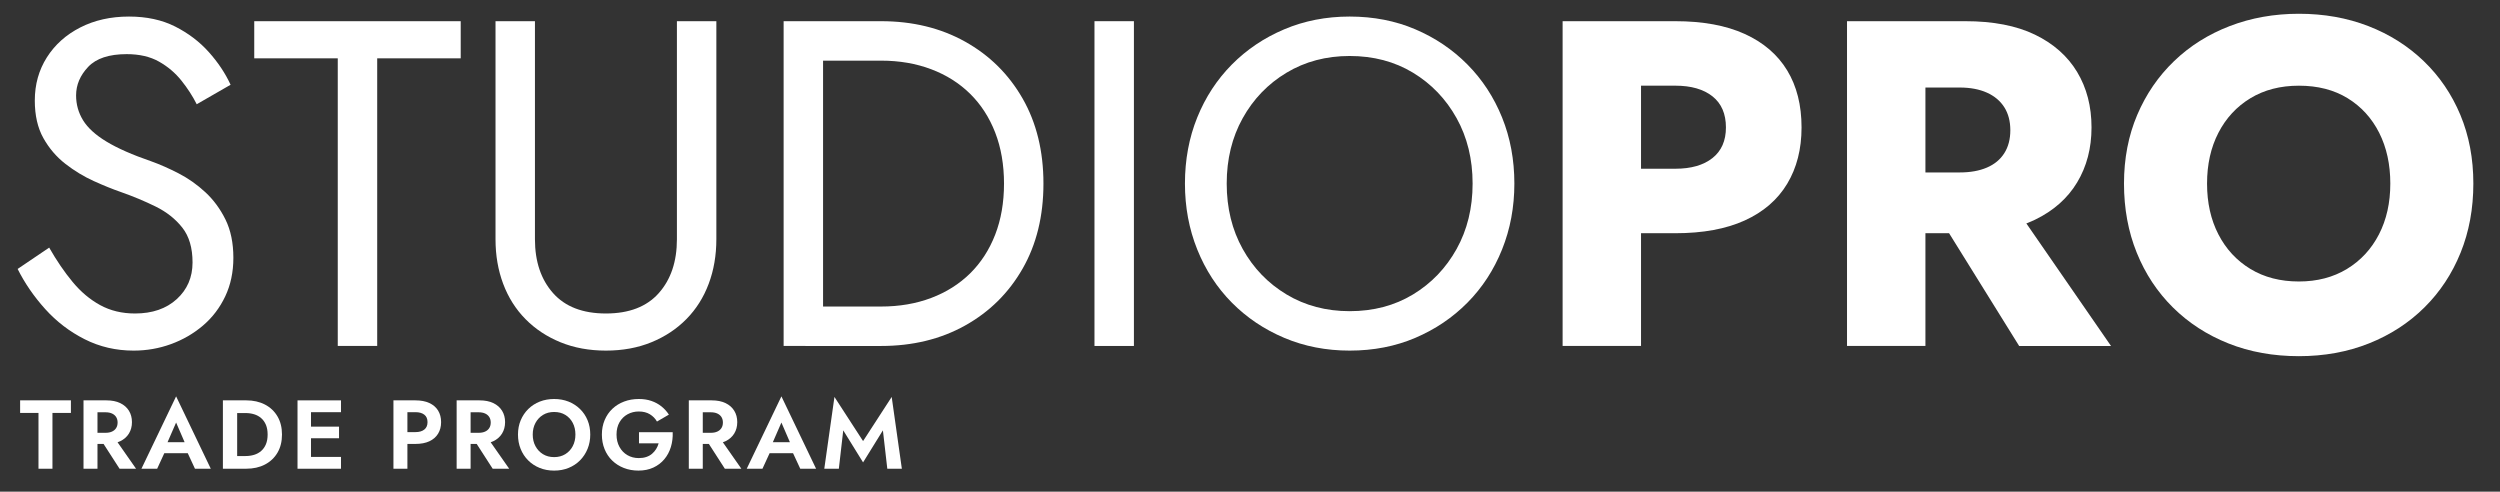
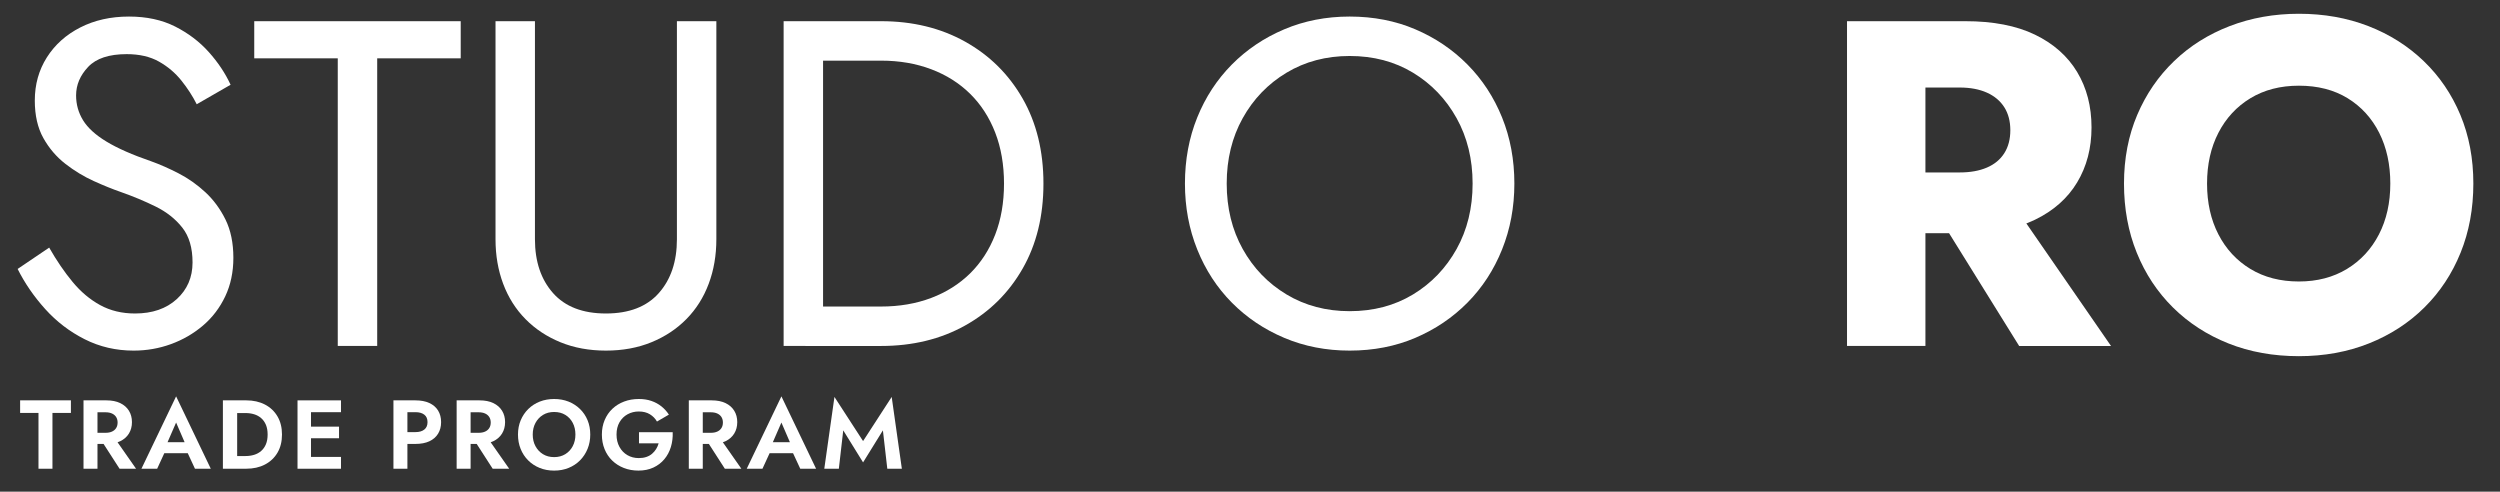
<svg xmlns="http://www.w3.org/2000/svg" version="1.1" id="Layer_1" x="0px" y="0px" width="511.893px" height="100.667px" viewBox="0 0 511.893 100.667" enable-background="new 0 0 511.893 100.667" xml:space="preserve">
  <rect x="0" y="0" width="511.893" height="100.667" fill="#333333" stroke="none" />
  <g>
    <path d="M194.219,218.401c-1.123-1.946-5.874-3.425-7.349-1.741c-0.387,0.441-0.803,0.83-1.234,1.191   c-0.089,0.066-0.183,0.125-0.27,0.194c-3.618,2.89-8.498,3.429-11.947,6.503c-0.923,0.822-2.162,1.291-3.755,2.213   c-0.448-3.137-0.944-5.627-1.124-8.141c-0.172-2.412-0.05-4.844-0.04-7.104c0-0.162-0.106-0.307-0.258-0.361   c-10.365-3.796-10.688-3.504-11.978,8.003c-2.76-2.135-5.074-4.306-7.738-5.884c-2.886-1.709-5.833-1.8-8.531,1.025   c-0.319,0.334-0.377,0.837-0.131,1.228c0.966,1.531,1.782,3.044,2.903,4.276c2.895,3.182,5.756,6.469,9.078,9.16   c2.025,1.641,3.131,3.218,3.204,5.027c-5.026,3.213-9.577,6.14-14.153,9.027c-0.656,0.413-1.407,0.793-2.158,0.918   c-2.959,0.492-4.316,2.382-5.077,4.706c-0.111,0.34-0.084,0.721,0.082,1.038c1.957,3.759,5.214,3.676,8.356,2.801   c2.387-0.666,4.596-2.111,6.753-3.425c3.442-2.095,6.296-5.294,11.266-5.781c0.644,1.778,1.941,3.583,1.787,5.253   c-0.607,6.543,1.827,12.32,3.654,18.333c0.984,3.238,2.691,4.562,5.827,4.562c1.78,0,3.56,0,5.7,0c0.204,0,0.395-0.168,0.41-0.371   c0.595-8.208-6.018-14.769-3.986-23.078c1.327,0.475,2.36,0.852,3.398,1.212c2.557,0.887,5.069,1.991,7.697,2.535   c0.853,0.176,1.869-0.442,2.858-0.928c0.383-0.188,0.564-0.652,0.4-1.045c-0.364-0.869-0.697-1.763-1.265-2.467   c-1.219-1.512-2.646-2.864-4.056-4.211c-2.32-2.217-4.697-4.376-7.85-7.3c0.012-0.008,0.023-0.016,0.036-0.022l0.012,0.022   c5.421-3.269,10.671-6.553,16.044-9.623C193.758,224.449,195.578,220.756,194.219,218.401z" fill="#ffffff" />
    <g>
-       <path d="M-5.985,272.264h18.764L-4.54,247.194c0.599-0.229,1.22-0.438,1.778-0.708c3.79-1.832,6.665-4.376,8.624-7.63    c1.959-3.253,2.937-6.997,2.937-11.231c0-4.295-0.978-8.07-2.937-11.324c-1.959-3.255-4.833-5.797-8.624-7.629    c-3.792-1.833-8.53-2.75-14.217-2.75h-8.15H-31.1h-10.047v66.342h16.019v-23.029h4.832L-5.985,272.264z M-25.129,219.475h7.013    c2.146,0,3.994,0.349,5.544,1.044c1.546,0.695,2.732,1.69,3.554,2.985c0.82,1.295,1.23,2.859,1.23,4.689    c0,1.835-0.411,3.398-1.23,4.691c-0.822,1.297-2.008,2.275-3.554,2.939c-1.551,0.664-3.399,0.995-5.544,0.995h-7.013V219.475z" fill="#ffffff" />
      <polygon points="60.451,219.097 60.451,205.922 31.735,205.922 26.997,205.922 16.38,205.922 16.38,272.264 26.997,272.264     31.735,272.264 60.451,272.264 60.451,259.091 31.735,259.091 31.735,243.832 58.554,243.832 58.554,230.943 31.735,230.943     31.735,219.097   " fill="#ffffff" />
      <path d="M129.772,205.922v69.658l-45.87-40.656v37.34H68.547v-69.658l45.777,40.658v-37.342H129.772z" fill="#ffffff" />
      <path d="M210.479,255.206c1.673,1.768,3.507,3.128,5.498,4.074c1.99,0.948,4.087,1.421,6.3,1.421c2.337,0,4.265-0.582,5.782-1.752    c1.518-1.169,2.275-2.764,2.275-4.787c0-1.706-0.442-3.079-1.326-4.123c-0.886-1.042-2.308-2.037-4.265-2.983    c-1.959-0.948-4.55-2.021-7.771-3.224c-1.582-0.568-3.399-1.357-5.451-2.37c-2.053-1.009-3.997-2.321-5.829-3.932    c-1.833-1.61-3.35-3.569-4.55-5.876c-1.199-2.306-1.799-5.103-1.799-8.388c0-3.917,1.026-7.298,3.079-10.142    c2.053-2.843,4.833-5.006,8.341-6.492c3.508-1.484,7.408-2.227,11.705-2.227c4.421,0,8.259,0.727,11.516,2.18    c3.252,1.455,5.953,3.285,8.104,5.496c2.146,2.212,3.79,4.455,4.927,6.73l-12.227,6.822c-0.946-1.578-2.037-2.953-3.27-4.121    c-1.231-1.168-2.59-2.086-4.074-2.75c-1.486-0.662-3.081-0.995-4.787-0.995c-2.272,0-4.014,0.491-5.214,1.47    c-1.199,0.98-1.799,2.195-1.799,3.648c0,1.518,0.582,2.844,1.755,3.98c1.168,1.138,2.844,2.18,5.021,3.128    c2.182,0.948,4.818,1.96,7.915,3.032c2.337,0.887,4.516,1.912,6.54,3.081c2.021,1.169,3.806,2.575,5.356,4.216    c1.546,1.645,2.763,3.541,3.647,5.688c0.884,2.15,1.326,4.613,1.326,7.393c0,3.35-0.678,6.336-2.037,8.957    s-3.19,4.818-5.496,6.586c-2.308,1.771-4.929,3.112-7.868,4.027c-2.937,0.916-5.956,1.375-9.05,1.375    c-4.296,0-8.295-0.775-11.989-2.321c-3.696-1.548-6.904-3.649-9.621-6.304c-2.717-2.652-4.833-5.559-6.349-8.72l11.183-8.055    C207.305,251.352,208.804,253.438,210.479,255.206z" fill="#ffffff" />
      <path d="M247.488,205.922h52.505v14.313h-18.291v52.029h-16.019v-52.029h-18.195V205.922z" fill="#ffffff" />
      <path d="M319.042,205.922v43.408c0,3.348,0.884,6.064,2.652,8.15c1.769,2.084,4.423,3.128,7.962,3.128    c3.603,0,6.286-1.044,8.057-3.128c1.769-2.086,2.654-4.803,2.654-8.15v-43.408h16.017v44.544c0,4.171-0.68,7.806-2.039,10.9    c-1.359,3.097-3.252,5.638-5.687,7.628c-2.431,1.99-5.274,3.492-8.528,4.503c-3.255,1.011-6.746,1.517-10.474,1.517    s-7.202-0.506-10.423-1.517c-3.224-1.011-6.052-2.513-8.484-4.503c-2.432-1.99-4.329-4.531-5.687-7.628    c-1.359-3.095-2.037-6.729-2.037-10.9v-44.544H319.042z" fill="#ffffff" />
      <path d="M417.228,221.465c-2.908-4.928-7.016-8.75-12.32-11.467c-5.309-2.717-11.596-4.076-18.862-4.076h-7.203h-5.874h-10.616    v66.342h10.616h5.874h7.203c7.267,0,13.554-1.356,18.862-4.073c5.305-2.717,9.412-6.556,12.32-11.517    c2.905-4.96,4.358-10.818,4.358-17.58C421.586,232.27,420.133,226.395,417.228,221.465z M403.39,248.144    c-1.074,2.433-2.512,4.377-4.312,5.829c-1.802,1.455-3.888,2.497-6.255,3.128c-2.371,0.633-4.82,0.948-7.347,0.948h-6.635v-37.91    h6.635c2.526,0,4.976,0.317,7.347,0.948c2.367,0.632,4.453,1.675,6.255,3.126c1.8,1.455,3.237,3.398,4.312,5.828    c1.073,2.436,1.611,5.452,1.611,9.053C405.001,242.695,404.463,245.714,403.39,248.144z" fill="#ffffff" />
      <path d="M442.437,205.922v66.342h-16.301v-66.342H442.437z" fill="#ffffff" />
      <path d="M449.687,225.066c1.8-4.232,4.31-7.898,7.535-10.994c3.221-3.095,7.011-5.48,11.371-7.155    c4.361-1.673,9.066-2.511,14.122-2.511c5.118,0,9.841,0.838,14.168,2.511c4.327,1.675,8.104,4.061,11.329,7.155    c3.221,3.096,5.718,6.762,7.486,10.994c1.768,4.233,2.652,8.909,2.652,14.027s-0.871,9.825-2.608,14.122    c-1.737,4.296-4.198,8.023-7.388,11.183c-3.195,3.16-6.969,5.608-11.33,7.346c-4.358,1.737-9.13,2.605-14.31,2.605    c-5.245,0-10.046-0.868-14.406-2.605s-8.137-4.186-11.327-7.346c-3.189-3.159-5.653-6.887-7.391-11.183    c-1.739-4.297-2.605-9.004-2.605-14.122S447.885,229.3,449.687,225.066z M466.272,249.473c1.546,3.001,3.728,5.354,6.54,7.06    c2.811,1.706,6.113,2.559,9.903,2.559c3.728,0,6.997-0.853,9.81-2.559c2.81-1.706,4.989-4.059,6.54-7.06    c1.546-3.001,2.321-6.46,2.321-10.379c0-3.916-0.758-7.377-2.275-10.379c-1.517-3-3.665-5.354-6.444-7.059    c-2.78-1.707-6.1-2.56-9.951-2.56c-3.79,0-7.093,0.853-9.903,2.56c-2.813,1.705-4.994,4.059-6.54,7.059    c-1.55,3.002-2.323,6.463-2.323,10.379C463.949,243.013,464.722,246.472,466.272,249.473z" fill="#ffffff" />
    </g>
  </g>
  <g>
    <path d="M14.868,57.729c1.677,2.029,3.563,3.611,5.652,4.75c2.09,1.141,4.465,1.711,7.125,1.711c3.546,0,6.396-0.98,8.55-2.945   c2.152-1.963,3.23-4.465,3.23-7.504c0-2.977-0.697-5.352-2.09-7.125c-1.394-1.772-3.215-3.214-5.462-4.323   c-2.249-1.107-4.64-2.104-7.172-2.992c-1.648-0.57-3.484-1.313-5.51-2.232c-2.028-0.917-3.959-2.09-5.795-3.515   c-1.838-1.426-3.341-3.183-4.513-5.273c-1.172-2.09-1.757-4.655-1.757-7.695c0-3.292,0.822-6.237,2.47-8.835   c1.646-2.596,3.926-4.639,6.84-6.127c2.912-1.488,6.237-2.233,9.975-2.233c3.61,0,6.76,0.682,9.452,2.042   c2.691,1.363,4.988,3.104,6.888,5.225c1.9,2.123,3.387,4.355,4.465,6.698l-6.935,3.99c-0.824-1.646-1.869-3.261-3.135-4.845   c-1.268-1.583-2.803-2.881-4.607-3.895c-1.805-1.013-4.006-1.52-6.603-1.52c-3.61,0-6.239,0.871-7.885,2.612   c-1.647,1.743-2.47,3.69-2.47,5.843c0,1.837,0.475,3.531,1.425,5.083c0.95,1.552,2.549,3.009,4.798,4.37   c2.247,1.363,5.303,2.708,9.167,4.038c1.772,0.634,3.641,1.457,5.605,2.47c1.962,1.014,3.784,2.296,5.462,3.848   c1.677,1.553,3.055,3.42,4.132,5.604c1.076,2.186,1.615,4.798,1.615,7.837c0,2.914-0.555,5.543-1.663,7.885   c-1.109,2.344-2.629,4.34-4.56,5.986c-1.933,1.646-4.118,2.912-6.555,3.799c-2.438,0.887-4.987,1.33-7.647,1.33   c-3.61,0-6.951-0.775-10.022-2.328c-3.073-1.551-5.764-3.609-8.075-6.174C6.95,60.723,5.066,57.982,3.61,55.07l6.46-4.371   C11.59,53.359,13.188,55.703,14.868,57.729z" fill="#ffffff" />
    <path d="M52.059,4.339h42.275v7.6h-17.1v58.9h-8.075v-58.9h-17.1V4.339z" fill="#ffffff" />
    <path d="M109.534,4.339v44.65c0,4.559,1.235,8.233,3.705,11.02c2.47,2.787,6.08,4.18,10.83,4.18s8.36-1.393,10.83-4.18   c2.47-2.787,3.705-6.461,3.705-11.02V4.339h8.075v44.65c0,3.293-0.523,6.333-1.568,9.12s-2.565,5.193-4.56,7.221   c-1.995,2.027-4.386,3.609-7.172,4.75c-2.788,1.139-5.89,1.709-9.31,1.709s-6.524-0.57-9.31-1.709   c-2.788-1.141-5.177-2.723-7.172-4.75s-3.515-4.434-4.56-7.221s-1.567-5.826-1.567-9.12V4.339H109.534z" fill="#ffffff" />
    <path d="M168.528,4.339v66.5h-8.075v-66.5H168.528z M164.918,70.84v-8.076h15.485c3.736,0,7.156-0.584,10.26-1.756   c3.102-1.172,5.762-2.852,7.98-5.035c2.216-2.186,3.926-4.83,5.13-7.933c1.203-3.103,1.805-6.586,1.805-10.45   c0-3.862-0.603-7.346-1.805-10.45c-1.204-3.102-2.914-5.747-5.13-7.932c-2.218-2.185-4.878-3.862-7.98-5.035   c-3.104-1.171-6.524-1.757-10.26-1.757h-15.485V4.339h15.485c6.46,0,12.191,1.394,17.195,4.18c5.002,2.788,8.93,6.666,11.78,11.637   c2.85,4.973,4.275,10.782,4.275,17.433s-1.425,12.461-4.275,17.432c-2.85,4.973-6.777,8.852-11.78,11.639   c-5.004,2.787-10.735,4.18-17.195,4.18H164.918z" fill="#ffffff" />
-     <path d="M232.177,4.339v66.5h-8.075v-66.5H232.177z" fill="#ffffff" />
    <path d="M245.144,24.052c1.677-4.147,4.038-7.757,7.078-10.83c3.04-3.071,6.617-5.477,10.735-7.22   c4.116-1.741,8.581-2.613,13.395-2.613c4.876,0,9.358,0.872,13.443,2.613c4.085,1.743,7.647,4.149,10.688,7.22   c3.04,3.073,5.398,6.683,7.077,10.83c1.678,4.149,2.518,8.662,2.518,13.538c0,4.813-0.84,9.31-2.518,13.491   c-1.679,4.18-4.037,7.805-7.077,10.877s-6.603,5.479-10.688,7.221c-4.085,1.74-8.566,2.611-13.443,2.611   c-4.814,0-9.279-0.871-13.395-2.611c-4.118-1.742-7.695-4.148-10.735-7.221s-5.4-6.697-7.078-10.877   c-1.679-4.181-2.518-8.677-2.518-13.491C242.626,32.713,243.465,28.201,245.144,24.052z M254.454,50.984   c2.185,3.928,5.178,7.03,8.978,9.311c3.8,2.279,8.106,3.42,12.92,3.42c4.876,0,9.199-1.141,12.967-3.42   c3.768-2.281,6.745-5.383,8.931-9.311c2.185-3.926,3.277-8.391,3.277-13.395c0-5.002-1.093-9.467-3.277-13.395   c-2.186-3.926-5.163-7.03-8.931-9.31c-3.769-2.28-8.091-3.42-12.967-3.42c-4.814,0-9.12,1.14-12.92,3.42   c-3.8,2.28-6.792,5.384-8.978,9.31c-2.185,3.928-3.277,8.393-3.277,13.395C251.177,42.593,252.269,47.058,254.454,50.984z" fill="#ffffff" />
-     <path d="M336.011,4.339v66.5h-16.055v-66.5H336.011z M330.026,4.339h13.016c5.636,0,10.369,0.871,14.202,2.612   c3.831,1.743,6.729,4.228,8.692,7.458c1.963,3.23,2.945,7.125,2.945,11.685c0,4.434-0.982,8.281-2.945,11.543   c-1.964,3.263-4.861,5.764-8.692,7.505c-3.833,1.742-8.566,2.612-14.202,2.612h-13.016V34.549h13.016   c3.229,0,5.762-0.728,7.6-2.185c1.836-1.457,2.755-3.546,2.755-6.271c0-2.786-0.919-4.907-2.755-6.365   c-1.838-1.457-4.37-2.185-7.6-2.185h-13.016V4.339z" fill="#ffffff" />
    <path d="M394.245,4.339v66.5H378.19v-66.5H394.245z M388.259,4.339h14.155c5.7,0,10.45,0.919,14.25,2.755   c3.8,1.838,6.682,4.386,8.646,7.647c1.962,3.263,2.944,7.046,2.944,11.353c0,4.244-0.982,7.996-2.944,11.258   c-1.964,3.263-4.846,5.812-8.646,7.647c-3.8,1.838-8.55,2.755-14.25,2.755h-14.155V35.309h13.016c2.152,0,4.005-0.332,5.558-0.997   c1.551-0.665,2.738-1.646,3.563-2.945c0.822-1.297,1.234-2.865,1.234-4.702c0-1.836-0.412-3.404-1.234-4.703   c-0.824-1.297-2.012-2.295-3.563-2.993c-1.553-0.696-3.405-1.045-5.558-1.045h-13.016V4.339z M411.44,40.724l20.805,30.116h-18.81   l-18.716-30.116H411.44z" fill="#ffffff" />
    <path d="M437.611,23.529c1.805-4.242,4.322-7.916,7.553-11.02c3.229-3.102,7.029-5.494,11.399-7.172   c4.37-1.677,9.088-2.518,14.155-2.518c5.13,0,9.863,0.84,14.202,2.518c4.338,1.679,8.123,4.07,11.353,7.172   c3.23,3.104,5.731,6.778,7.506,11.02c1.771,4.244,2.659,8.93,2.659,14.06s-0.871,9.849-2.612,14.155   c-1.742,4.309-4.213,8.045-7.41,11.211c-3.198,3.166-6.982,5.621-11.353,7.361c-4.37,1.742-9.152,2.613-14.345,2.613   c-5.258,0-10.07-0.871-14.439-2.613c-4.37-1.74-8.155-4.195-11.353-7.361c-3.199-3.166-5.669-6.902-7.41-11.211   c-1.743-4.306-2.612-9.025-2.612-14.155S435.806,27.773,437.611,23.529z M454.236,47.992c1.551,3.008,3.736,5.368,6.555,7.079   c2.817,1.709,6.128,2.564,9.928,2.564c3.736,0,7.014-0.855,9.833-2.564c2.817-1.711,5.002-4.07,6.555-7.079   c1.551-3.007,2.327-6.475,2.327-10.402c0-3.926-0.76-7.394-2.279-10.402c-1.521-3.007-3.674-5.368-6.461-7.078   s-6.112-2.565-9.975-2.565c-3.8,0-7.11,0.855-9.928,2.565c-2.818,1.71-5.004,4.07-6.555,7.078   c-1.553,3.009-2.327,6.477-2.327,10.402C451.909,41.517,452.683,44.985,454.236,47.992z" fill="#ffffff" />
  </g>
  <g>
    <path d="M4.12,81.977h10.4v2.58h-3.78v11.42H7.88v-11.42H4.12V81.977z" fill="#ffffff" />
    <path d="M19.959,81.977v14H17.1v-14H19.959z M18.839,81.977h2.96c1.106,0,2.046,0.188,2.82,0.561   c0.773,0.373,1.367,0.894,1.78,1.561c0.413,0.666,0.62,1.446,0.62,2.34c0,0.879-0.207,1.656-0.62,2.33   c-0.413,0.673-1.007,1.196-1.78,1.569c-0.773,0.374-1.713,0.56-2.82,0.56h-2.96v-2.279h2.78c0.506,0,0.943-0.084,1.31-0.25   c0.367-0.166,0.65-0.406,0.85-0.721c0.2-0.313,0.3-0.689,0.3-1.129c0-0.44-0.1-0.816-0.3-1.131c-0.2-0.313-0.483-0.553-0.85-0.72   c-0.367-0.167-0.804-0.25-1.31-0.25h-2.78V81.977z M23.3,89.457l4.56,6.52h-3.38l-4.2-6.52H23.3z" fill="#ffffff" />
-     <path d="M33.959,91.337l0.06,0.64l-1.84,4h-3.22l7.1-14.819l7.1,14.819h-3.24l-1.8-3.879l0.04-0.721l-2.1-4.859L33.959,91.337z    M32.739,90.537h6.72l0.34,2.26h-7.4L32.739,90.537z" fill="#ffffff" />
+     <path d="M33.959,91.337l0.06,0.64l-1.84,4h-3.22l7.1-14.819l7.1,14.819h-3.24l-1.8-3.879l0.04-0.721l-2.1-4.859L33.959,91.337z    M32.739,90.537h6.72l0.34,2.26h-7.4z" fill="#ffffff" />
    <path d="M48.56,81.977v14h-2.92v-14H48.56z M47.479,95.977v-2.6h2.82c0.613,0,1.193-0.083,1.74-0.25   c0.547-0.166,1.027-0.43,1.44-0.79s0.737-0.816,0.97-1.37c0.233-0.553,0.35-1.217,0.35-1.99c0-0.772-0.117-1.436-0.35-1.99   c-0.233-0.553-0.557-1.01-0.97-1.369c-0.413-0.36-0.893-0.623-1.44-0.79s-1.127-0.25-1.74-0.25h-2.82v-2.601h2.92   c1.467,0,2.75,0.287,3.85,0.86s1.957,1.384,2.57,2.431c0.613,1.047,0.92,2.283,0.92,3.709c0,1.428-0.307,2.664-0.92,3.711   c-0.614,1.047-1.47,1.856-2.57,2.43s-2.383,0.859-3.85,0.859H47.479z" fill="#ffffff" />
    <path d="M63.679,81.977v14h-2.76v-14H63.679z M62.759,81.977h7.06v2.42h-7.06V81.977z M62.759,87.357h6.66v2.379h-6.66V87.357z    M62.759,93.557h7.06v2.42h-7.06V93.557z" fill="#ffffff" />
    <path d="M83.419,81.977v14h-2.86v-14H83.419z M82.299,81.977h2.78c1.106,0,2.05,0.181,2.83,0.541   c0.78,0.359,1.376,0.873,1.79,1.539c0.413,0.668,0.62,1.461,0.62,2.381c0,0.906-0.207,1.696-0.62,2.369   c-0.414,0.674-1.01,1.19-1.79,1.551c-0.78,0.359-1.724,0.539-2.83,0.539h-2.78v-2.42h2.78c0.76,0,1.36-0.173,1.8-0.52   s0.66-0.854,0.66-1.52c0-0.681-0.22-1.19-0.66-1.53c-0.44-0.341-1.04-0.511-1.8-0.511h-2.78V81.977z" fill="#ffffff" />
    <path d="M96.36,81.977v14H93.5v-14H96.36z M95.24,81.977h2.96c1.106,0,2.046,0.188,2.82,0.561c0.773,0.373,1.367,0.894,1.78,1.561   c0.413,0.666,0.62,1.446,0.62,2.34c0,0.879-0.207,1.656-0.62,2.33c-0.413,0.673-1.007,1.196-1.78,1.569   c-0.773,0.374-1.713,0.56-2.82,0.56h-2.96v-2.279h2.78c0.506,0,0.943-0.084,1.31-0.25c0.367-0.166,0.65-0.406,0.85-0.721   c0.2-0.313,0.3-0.689,0.3-1.129c0-0.44-0.1-0.816-0.3-1.131c-0.2-0.313-0.483-0.553-0.85-0.72c-0.367-0.167-0.804-0.25-1.31-0.25   h-2.78V81.977z M99.7,89.457l4.56,6.52h-3.38l-4.2-6.52H99.7z" fill="#ffffff" />
    <path d="M106.62,86.047c0.374-0.887,0.894-1.656,1.56-2.311c0.667-0.652,1.45-1.156,2.35-1.51c0.9-0.353,1.876-0.529,2.93-0.529   c1.066,0,2.046,0.177,2.94,0.529c0.893,0.354,1.676,0.857,2.35,1.51c0.673,0.654,1.193,1.424,1.56,2.311   c0.366,0.887,0.55,1.863,0.55,2.93c0,1.054-0.184,2.03-0.55,2.931c-0.367,0.899-0.88,1.683-1.54,2.35   c-0.66,0.667-1.44,1.184-2.34,1.55c-0.9,0.367-1.89,0.551-2.97,0.551s-2.07-0.184-2.97-0.551c-0.9-0.366-1.683-0.883-2.35-1.55   c-0.667-0.667-1.18-1.45-1.54-2.35c-0.36-0.9-0.54-1.877-0.54-2.931C106.06,87.91,106.247,86.934,106.62,86.047z M109.64,91.357   c0.374,0.693,0.887,1.24,1.54,1.64s1.413,0.601,2.28,0.601c0.866,0,1.626-0.201,2.28-0.601s1.163-0.946,1.53-1.64   c0.366-0.693,0.55-1.486,0.55-2.381c0-0.893-0.18-1.686-0.54-2.379s-0.867-1.24-1.52-1.641s-1.42-0.6-2.3-0.6   c-0.867,0-1.627,0.199-2.28,0.6s-1.167,0.947-1.54,1.641c-0.373,0.693-0.56,1.486-0.56,2.379   C109.08,89.871,109.267,90.664,109.64,91.357z" fill="#ffffff" />
    <path d="M130.839,88.497h6.9c0.04,1.067-0.083,2.073-0.37,3.021c-0.287,0.946-0.733,1.783-1.34,2.51   c-0.606,0.727-1.356,1.297-2.25,1.709c-0.893,0.414-1.913,0.621-3.06,0.621c-1.08,0-2.077-0.18-2.99-0.541   c-0.914-0.359-1.707-0.865-2.38-1.52c-0.673-0.652-1.193-1.434-1.56-2.34s-0.55-1.9-0.55-2.98s0.19-2.069,0.57-2.97   c0.38-0.899,0.91-1.67,1.59-2.31c0.68-0.641,1.48-1.133,2.4-1.48c0.92-0.346,1.92-0.52,3-0.52c0.96,0,1.823,0.133,2.59,0.4   c0.767,0.266,1.446,0.637,2.04,1.109c0.593,0.474,1.103,1.037,1.53,1.689l-2.44,1.42c-0.347-0.612-0.83-1.109-1.45-1.489   c-0.62-0.38-1.376-0.57-2.27-0.57c-0.84,0-1.606,0.19-2.3,0.57s-1.244,0.923-1.65,1.63c-0.407,0.707-0.61,1.547-0.61,2.52   c0,0.961,0.2,1.804,0.6,2.53c0.4,0.728,0.943,1.29,1.63,1.69c0.687,0.4,1.463,0.6,2.33,0.6c0.573,0,1.087-0.076,1.54-0.23   c0.453-0.152,0.843-0.369,1.17-0.649c0.326-0.28,0.603-0.601,0.83-0.96s0.4-0.753,0.52-1.18h-4.02V88.497z" fill="#ffffff" />
    <path d="M143.899,81.977v14h-2.86v-14H143.899z M142.779,81.977h2.96c1.106,0,2.046,0.188,2.82,0.561   c0.773,0.373,1.367,0.894,1.78,1.561c0.413,0.666,0.62,1.446,0.62,2.34c0,0.879-0.207,1.656-0.62,2.33   c-0.413,0.673-1.007,1.196-1.78,1.569c-0.773,0.374-1.713,0.56-2.82,0.56h-2.96v-2.279h2.78c0.506,0,0.943-0.084,1.31-0.25   c0.367-0.166,0.65-0.406,0.85-0.721c0.2-0.313,0.3-0.689,0.3-1.129c0-0.44-0.1-0.816-0.3-1.131c-0.2-0.313-0.483-0.553-0.85-0.72   c-0.367-0.167-0.804-0.25-1.31-0.25h-2.78V81.977z M147.239,89.457l4.56,6.52h-3.38l-4.2-6.52H147.239z" fill="#ffffff" />
    <path d="M157.899,91.337l0.06,0.64l-1.84,4h-3.22l7.1-14.819l7.1,14.819h-3.24l-1.8-3.879l0.04-0.721l-2.1-4.859L157.899,91.337z    M156.679,90.537h6.72l0.34,2.26h-7.4L156.679,90.537z" fill="#ffffff" />
    <path d="M171.759,95.977h-2.98l2.08-14.699l5.86,9.039l5.86-9.039l2.08,14.699h-2.98l-0.9-7.859l-4.06,6.561l-4.06-6.561   L171.759,95.977z" fill="#ffffff" />
  </g>
</svg>